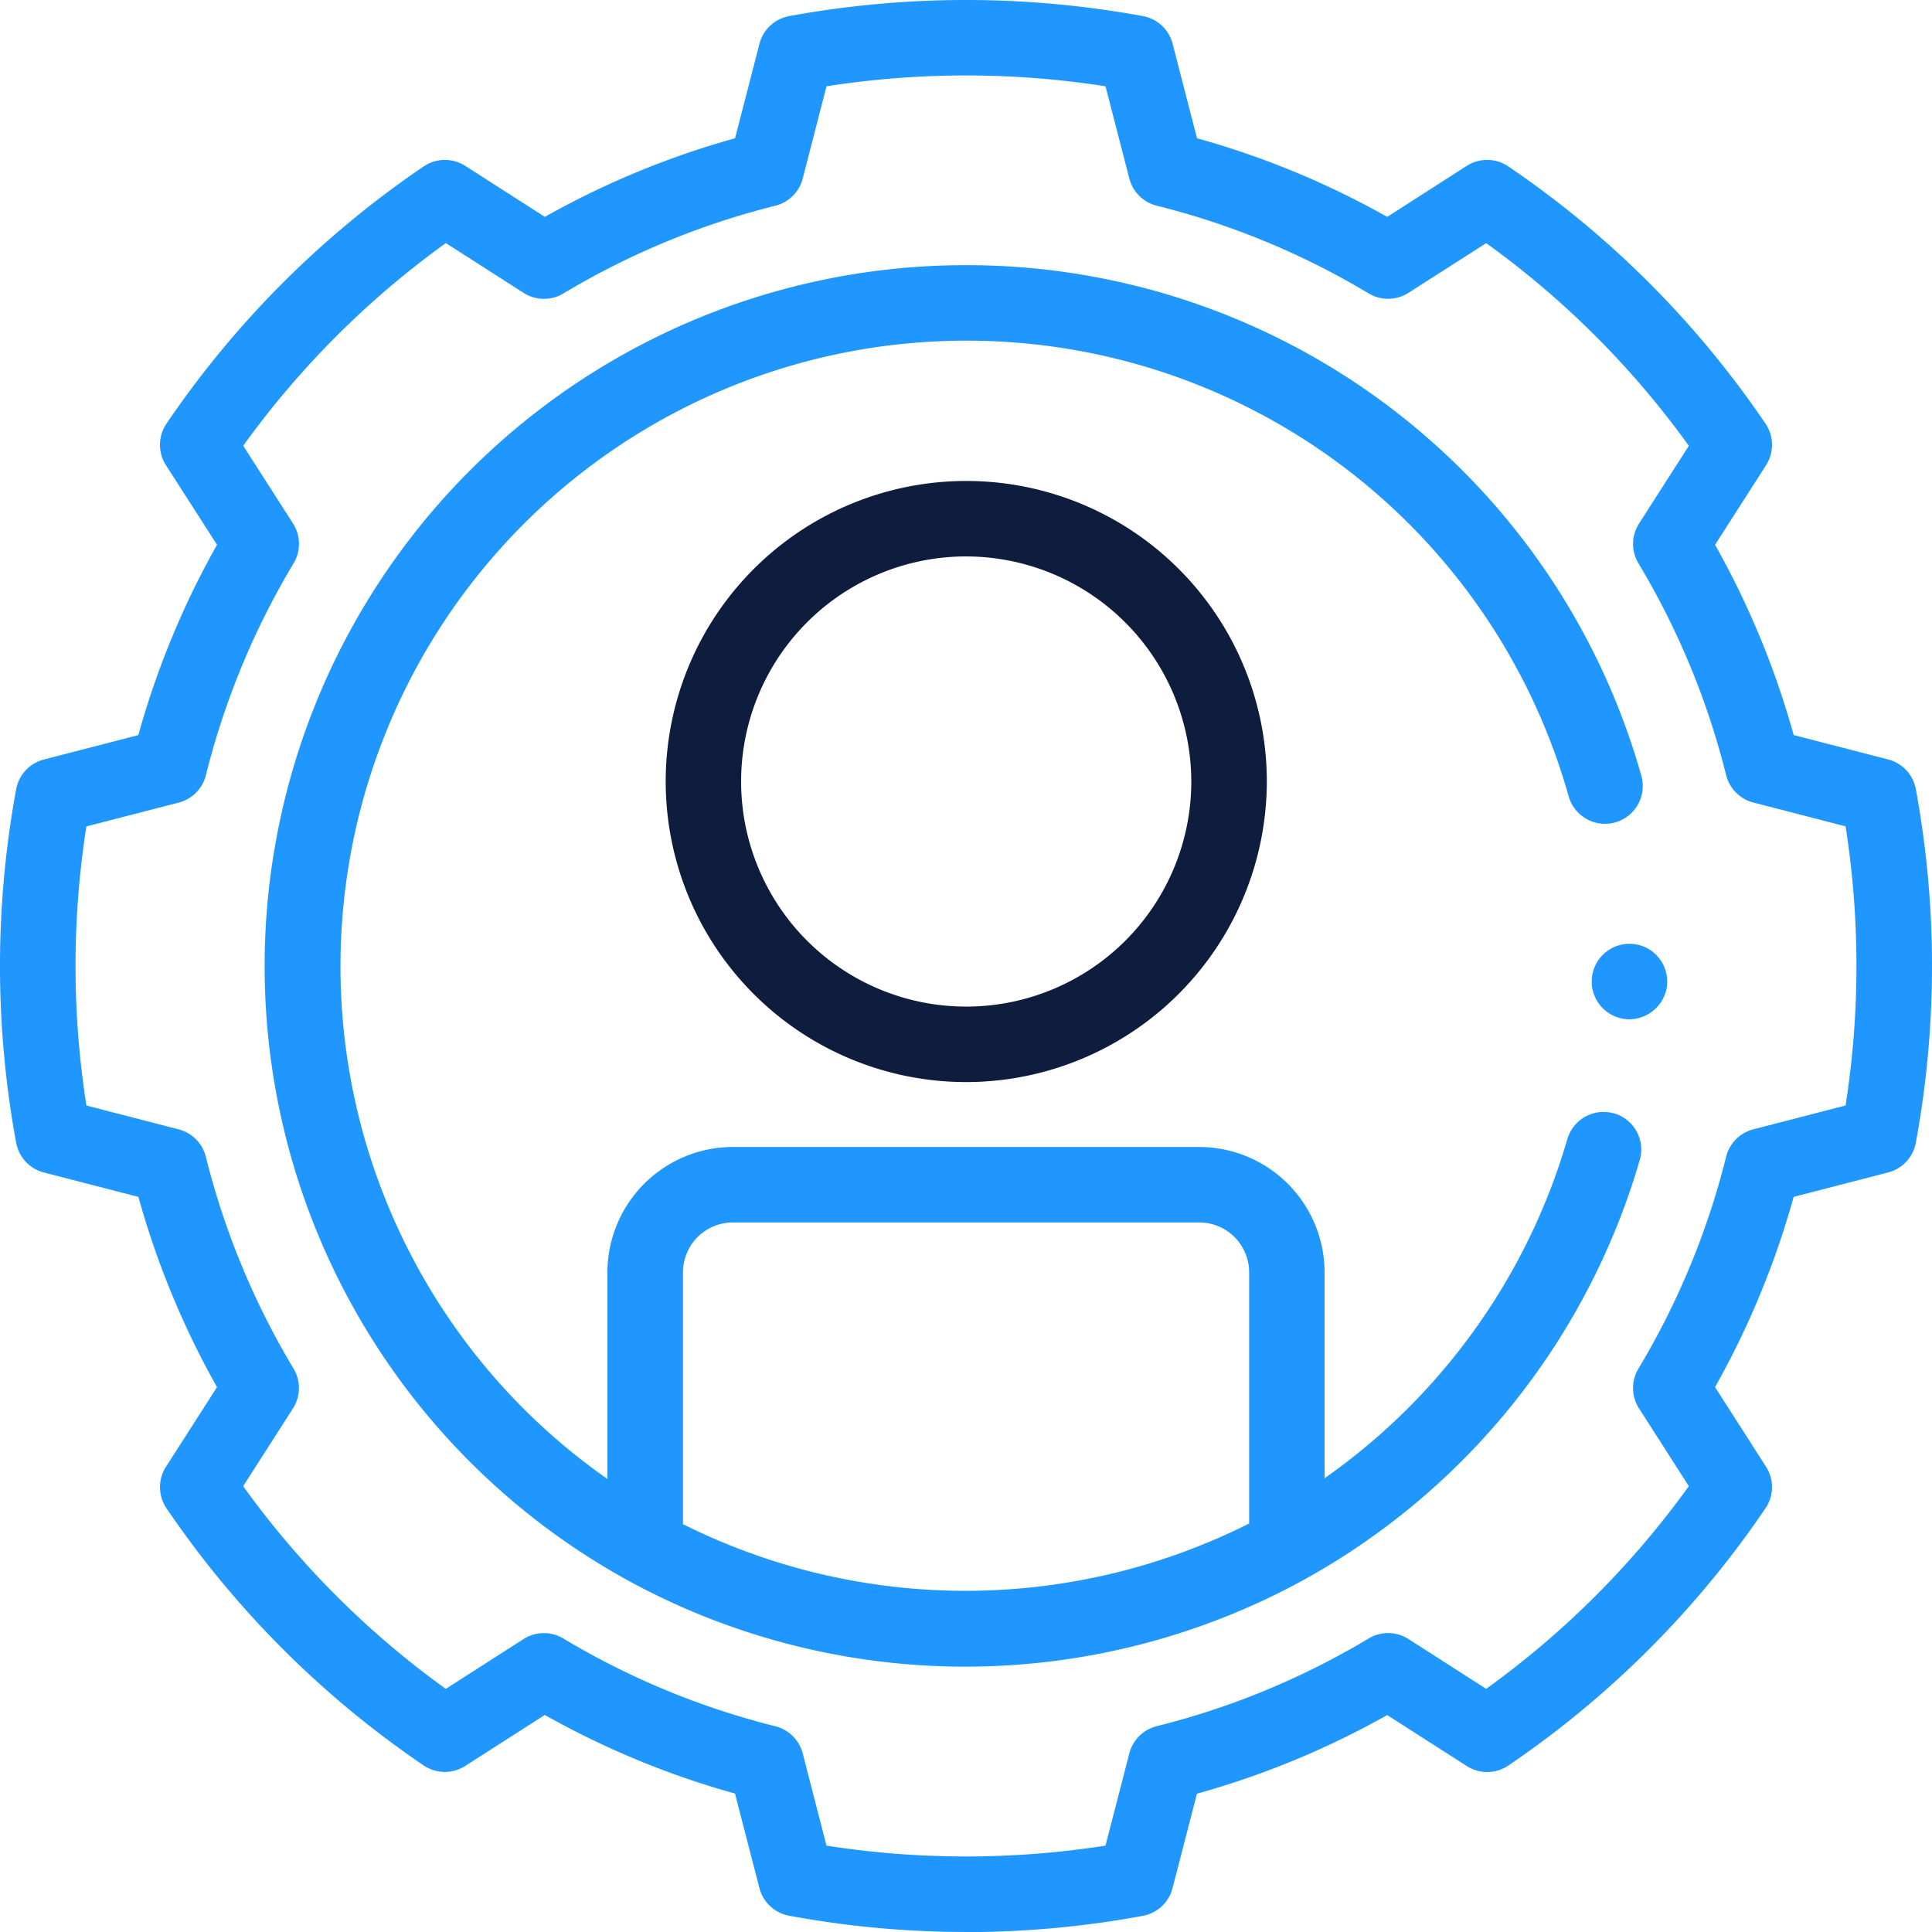
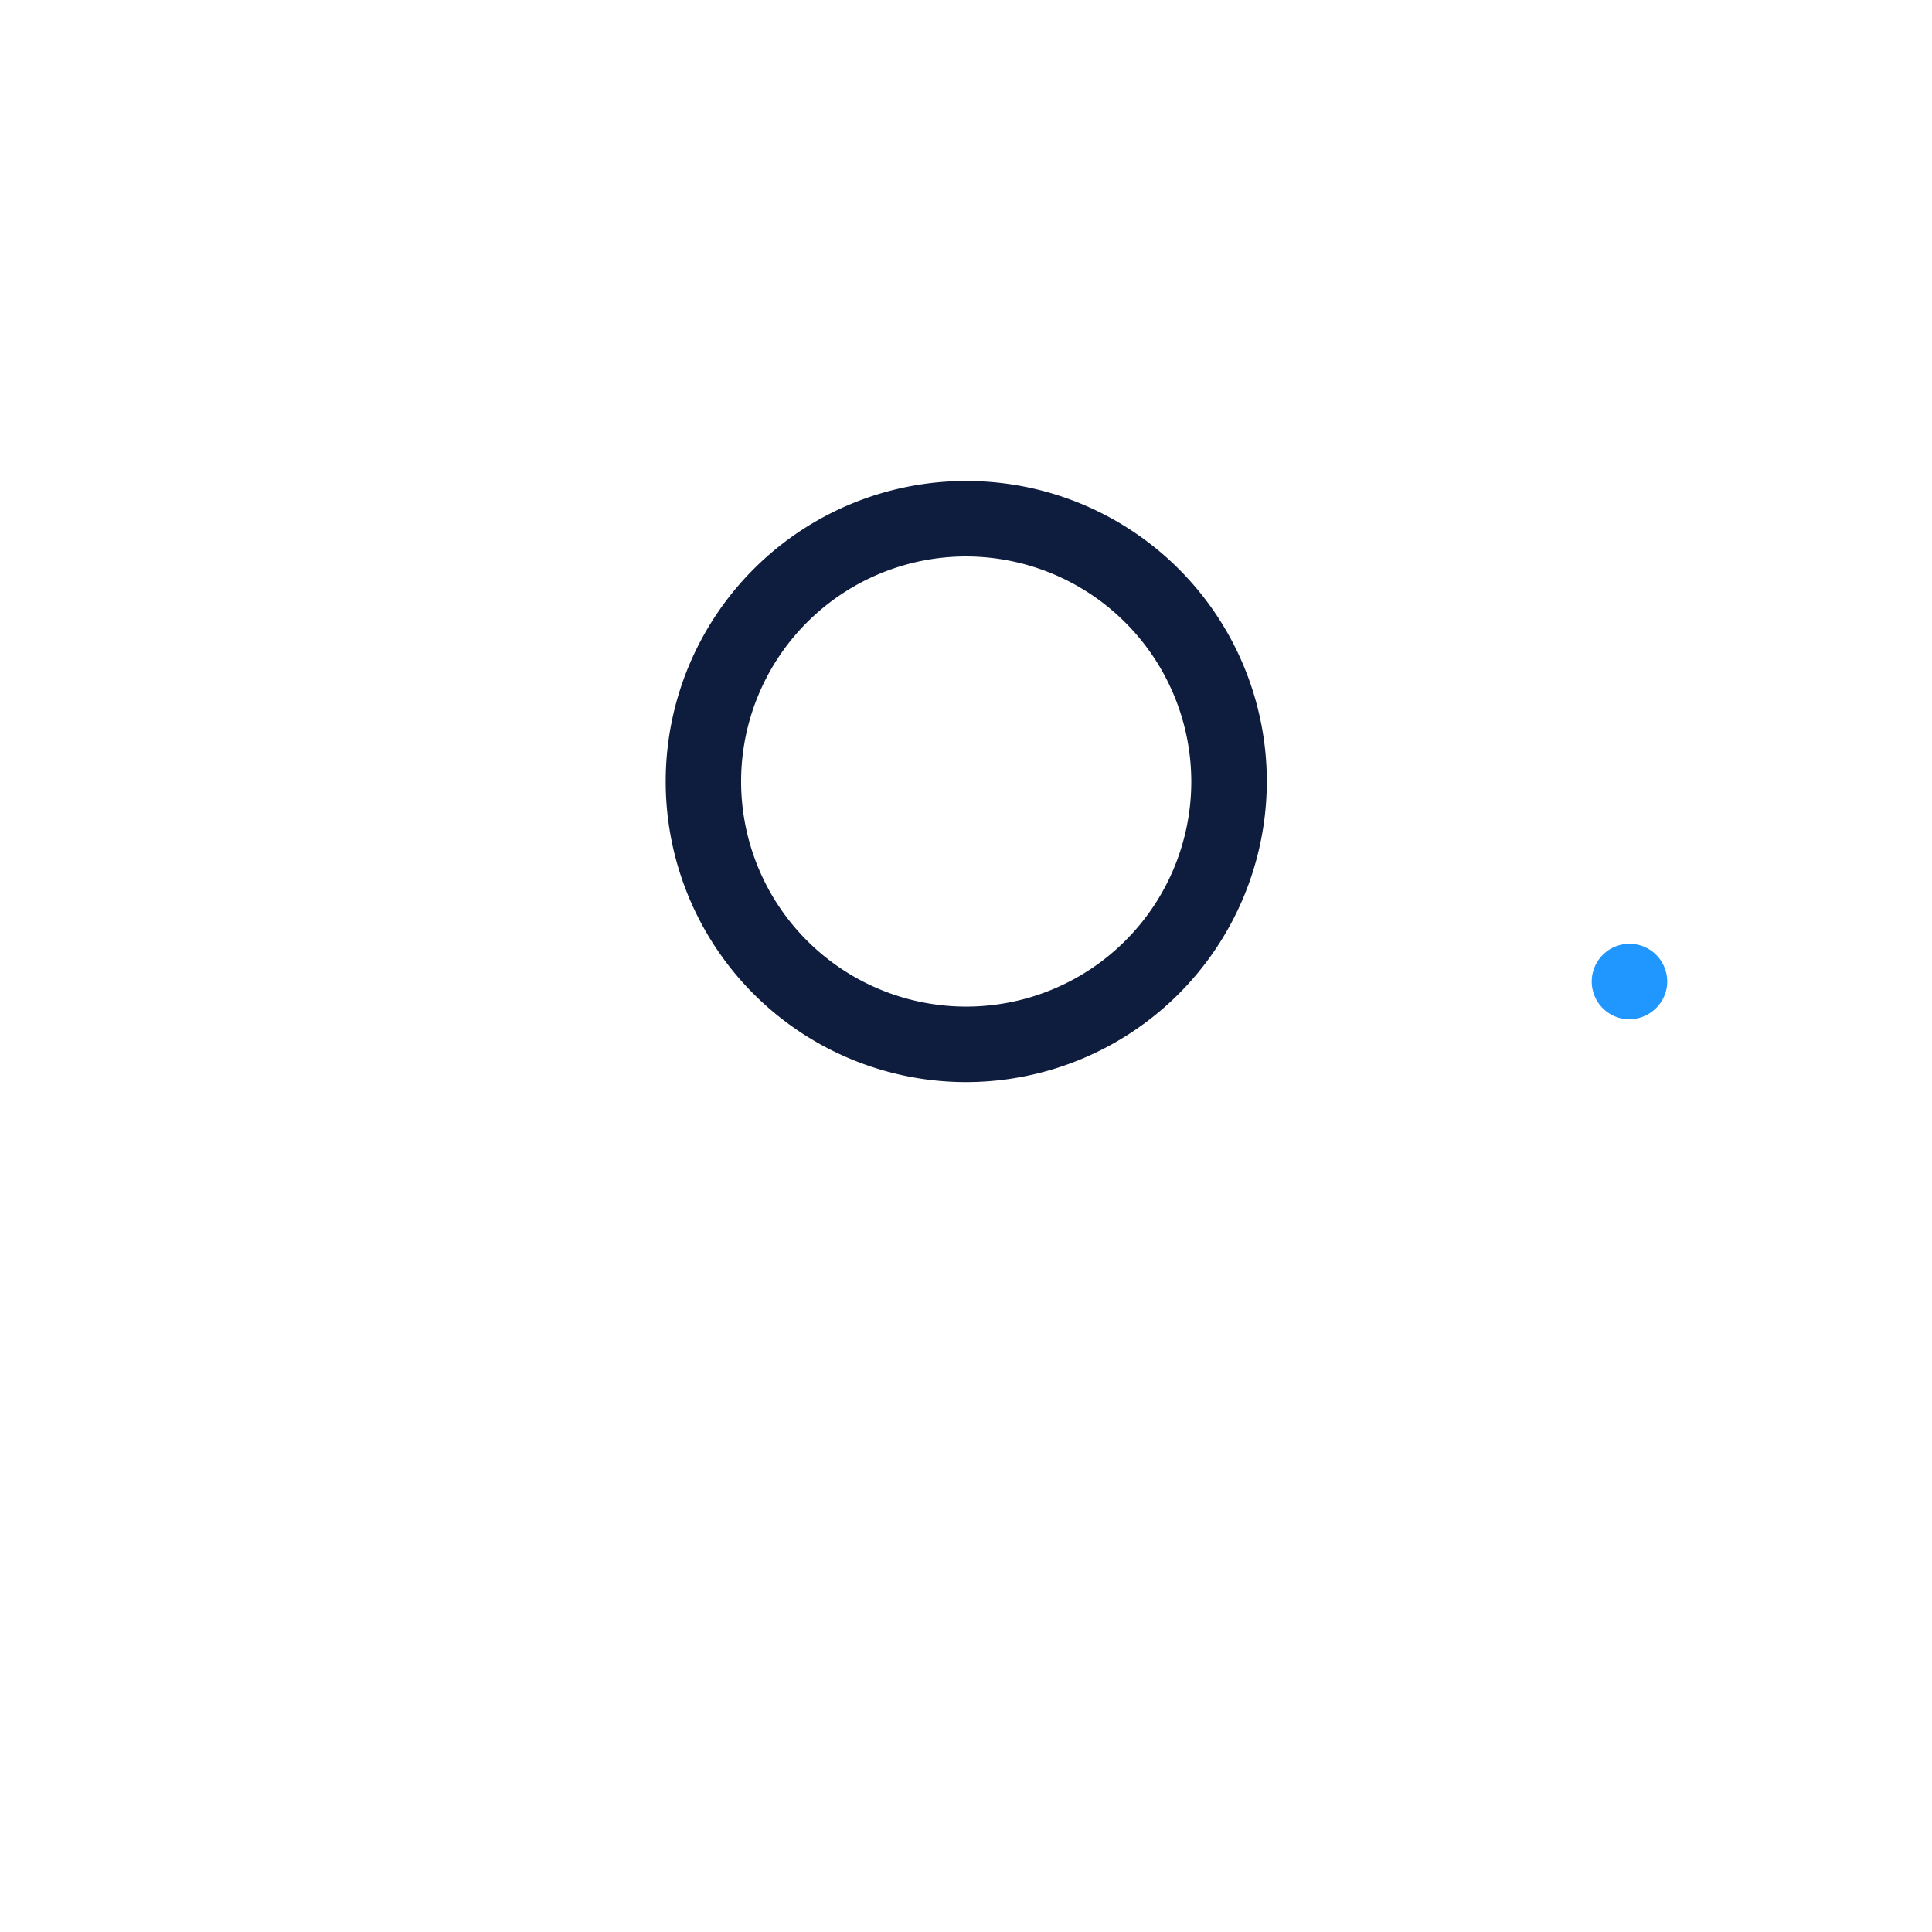
<svg xmlns="http://www.w3.org/2000/svg" width="95" height="95" viewBox="0 0 95 95">
  <g id="members" transform="translate(-0.229 -0.001)">
    <g id="Group_3380" data-name="Group 3380" transform="translate(0.229 0.002)">
      <g id="Group_3375" data-name="Group 3375" transform="translate(0)">
        <g id="Group_3374" data-name="Group 3374">
          <g id="Group_3373" data-name="Group 3373">
            <g id="Group_3372" data-name="Group 3372">
              <g id="Group_3371" data-name="Group 3371">
                <g id="Group_3370" data-name="Group 3370">
                  <g id="Group_3369" data-name="Group 3369">
-                     <path id="Path_2550" data-name="Path 2550" d="M47.729,95a47.733,47.733,0,0,1-8.7-.8,1.857,1.857,0,0,1-1.459-1.36l-1.2-4.646a41.926,41.926,0,0,1-9.352-3.865l-3.913,2.507a1.859,1.859,0,0,1-2.047-.027A47.487,47.487,0,0,1,8.416,74.167a1.854,1.854,0,0,1-.027-2.042L10.9,68.21a41.932,41.932,0,0,1-3.866-9.355l-4.645-1.2A1.856,1.856,0,0,1,1.025,56.2a47.907,47.907,0,0,1,0-17.395,1.856,1.856,0,0,1,1.361-1.458l4.645-1.2A41.926,41.926,0,0,1,10.9,26.789L8.388,22.875a1.855,1.855,0,0,1,.027-2.043A47.484,47.484,0,0,1,21.061,8.185a1.858,1.858,0,0,1,2.047-.027l3.913,2.507A41.93,41.93,0,0,1,36.373,6.8l1.2-4.646A1.856,1.856,0,0,1,39.031.794a48.13,48.13,0,0,1,17.4,0,1.856,1.856,0,0,1,1.458,1.36l1.2,4.646a41.926,41.926,0,0,1,9.352,3.865L72.35,8.158a1.858,1.858,0,0,1,2.047.027A47.484,47.484,0,0,1,87.042,20.832a1.855,1.855,0,0,1,.027,2.043L84.562,26.79a41.931,41.931,0,0,1,3.866,9.355l4.645,1.2A1.856,1.856,0,0,1,94.433,38.8a47.912,47.912,0,0,1,0,17.395,1.856,1.856,0,0,1-1.361,1.458l-4.645,1.2a41.926,41.926,0,0,1-3.866,9.355l2.508,3.915a1.854,1.854,0,0,1-.027,2.042A47.489,47.489,0,0,1,74.4,86.814a1.858,1.858,0,0,1-2.047.027l-3.913-2.507A41.93,41.93,0,0,1,59.085,88.2l-1.2,4.646a1.857,1.857,0,0,1-1.458,1.36,47.748,47.748,0,0,1-8.7.8Zm-6.86-4.246a44.431,44.431,0,0,0,13.719,0l1.172-4.537a1.857,1.857,0,0,1,1.348-1.337,38.232,38.232,0,0,0,10.42-4.313,1.858,1.858,0,0,1,1.959.029l3.82,2.448a43.735,43.735,0,0,0,9.964-9.966l-2.449-3.823a1.854,1.854,0,0,1-.029-1.954,38.231,38.231,0,0,0,4.313-10.421,1.856,1.856,0,0,1,1.337-1.348l4.536-1.172a44.274,44.274,0,0,0,0-13.725l-4.536-1.172a1.856,1.856,0,0,1-1.337-1.348A38.236,38.236,0,0,0,80.794,27.7a1.854,1.854,0,0,1,.029-1.954l2.449-3.823a43.739,43.739,0,0,0-9.964-9.966L69.487,14.4a1.859,1.859,0,0,1-1.959.029,38.226,38.226,0,0,0-10.42-4.313,1.856,1.856,0,0,1-1.348-1.337L54.589,4.244a44.431,44.431,0,0,0-13.719,0L39.7,8.781a1.856,1.856,0,0,1-1.348,1.337,38.232,38.232,0,0,0-10.42,4.313,1.859,1.859,0,0,1-1.959-.029l-3.82-2.448a43.735,43.735,0,0,0-9.964,9.966l2.449,3.823a1.854,1.854,0,0,1,.029,1.954,38.231,38.231,0,0,0-4.313,10.421,1.856,1.856,0,0,1-1.337,1.348L4.478,40.637a44.274,44.274,0,0,0,0,13.725l4.536,1.172a1.856,1.856,0,0,1,1.337,1.348A38.236,38.236,0,0,0,14.664,67.3a1.854,1.854,0,0,1-.029,1.954L12.186,73.08a43.739,43.739,0,0,0,9.964,9.966l3.82-2.448a1.859,1.859,0,0,1,1.959-.029,38.226,38.226,0,0,0,10.42,4.313A1.857,1.857,0,0,1,39.7,86.219Zm51.738-34.9h0Z" transform="translate(-0.229 -0.002)" fill="#2096ff" />
-                   </g>
+                     </g>
                </g>
              </g>
            </g>
          </g>
        </g>
      </g>
      <g id="Group_3379" data-name="Group 3379" transform="translate(78.268 46.416)">
        <g id="Group_3378" data-name="Group 3378">
          <g id="Group_3377" data-name="Group 3377">
            <g id="Group_3376" data-name="Group 3376">
              <path id="Path_2551" data-name="Path 2551" d="M423.513,253.854a1.856,1.856,0,1,1,1.8-1.392A1.886,1.886,0,0,1,423.513,253.854Z" transform="translate(-421.66 -250.151)" fill="#2096ff" />
            </g>
          </g>
        </g>
      </g>
    </g>
    <g id="Group_3385" data-name="Group 3385" transform="translate(13.241 13.042)">
      <g id="Group_3383" data-name="Group 3383" transform="translate(19.696 10.609)">
        <g id="Group_3382" data-name="Group 3382">
          <g id="Group_3381" data-name="Group 3381">
            <path id="Path_2552" data-name="Path 2552" d="M191.133,157.008a14.779,14.779,0,1,1,14.792-14.779A14.8,14.8,0,0,1,191.133,157.008Zm0-25.848a11.068,11.068,0,1,0,11.078,11.068A11.086,11.086,0,0,0,191.133,131.161Z" transform="translate(-176.341 -127.45)" fill="#0e1c3d" />
          </g>
        </g>
      </g>
      <g id="Group_3384" data-name="Group 3384">
-         <path id="Path_2553" data-name="Path 2553" d="M136.644,111.986a1.857,1.857,0,0,0-2.3,1.269,30.917,30.917,0,0,1-11.935,16.669V119.8a6.174,6.174,0,0,0-6.17-6.164H93.315a6.174,6.174,0,0,0-6.17,6.164V129.96a30.936,30.936,0,0,1-4.14-3.472,30.769,30.769,0,0,1,21.789-52.5h.015a30.745,30.745,0,0,1,29.6,22.4,1.857,1.857,0,0,0,3.577-1,34.458,34.458,0,0,0-33.179-25.112h-.017a34.469,34.469,0,0,0-16.687,64.647l0,0a34.556,34.556,0,0,0,16.637,4.266h.034a34.6,34.6,0,0,0,16.67-4.3h0a34.611,34.611,0,0,0,16.462-20.61,1.855,1.855,0,0,0-1.27-2.3Zm-45.784,20.2V119.8a2.457,2.457,0,0,1,2.455-2.453H116.24A2.457,2.457,0,0,1,118.7,119.8v12.35A31.057,31.057,0,0,1,90.86,132.182Z" transform="translate(-70.289 -70.278)" fill="#2096ff" />
-       </g>
+         </g>
    </g>
  </g>
</svg>